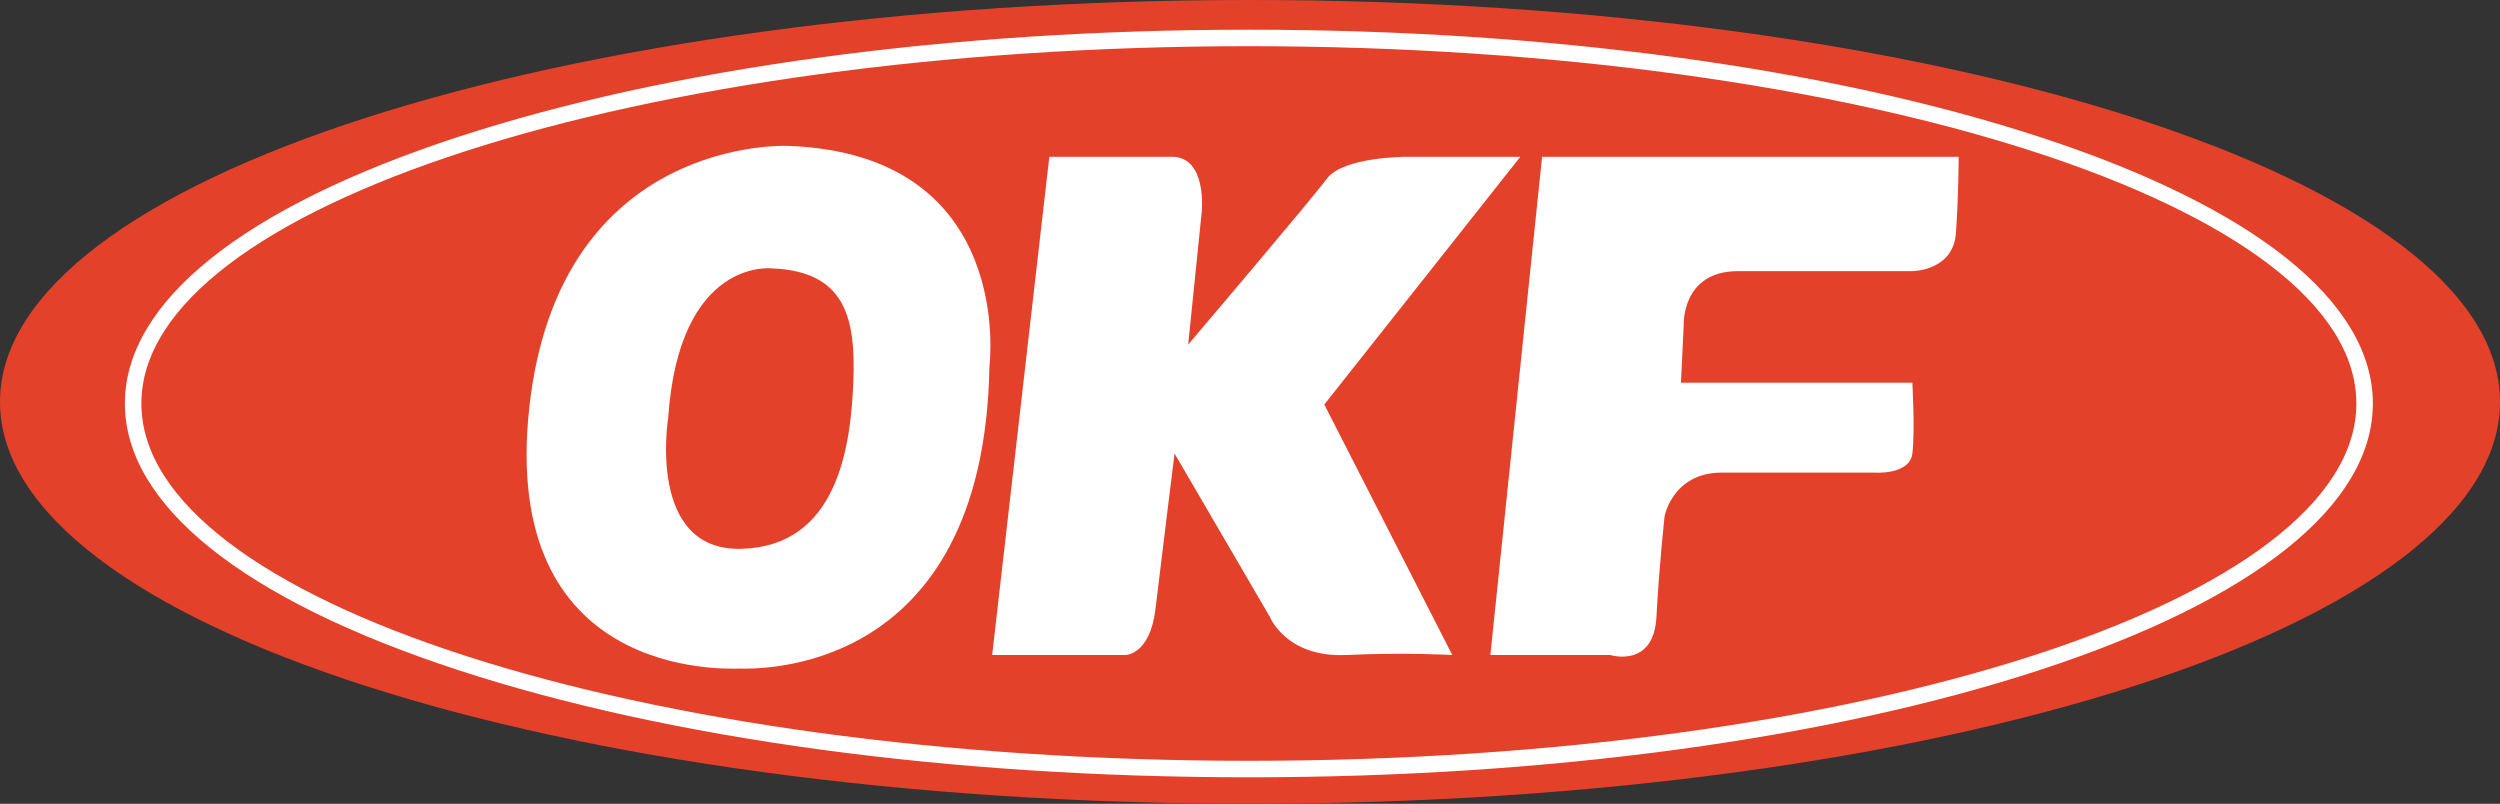
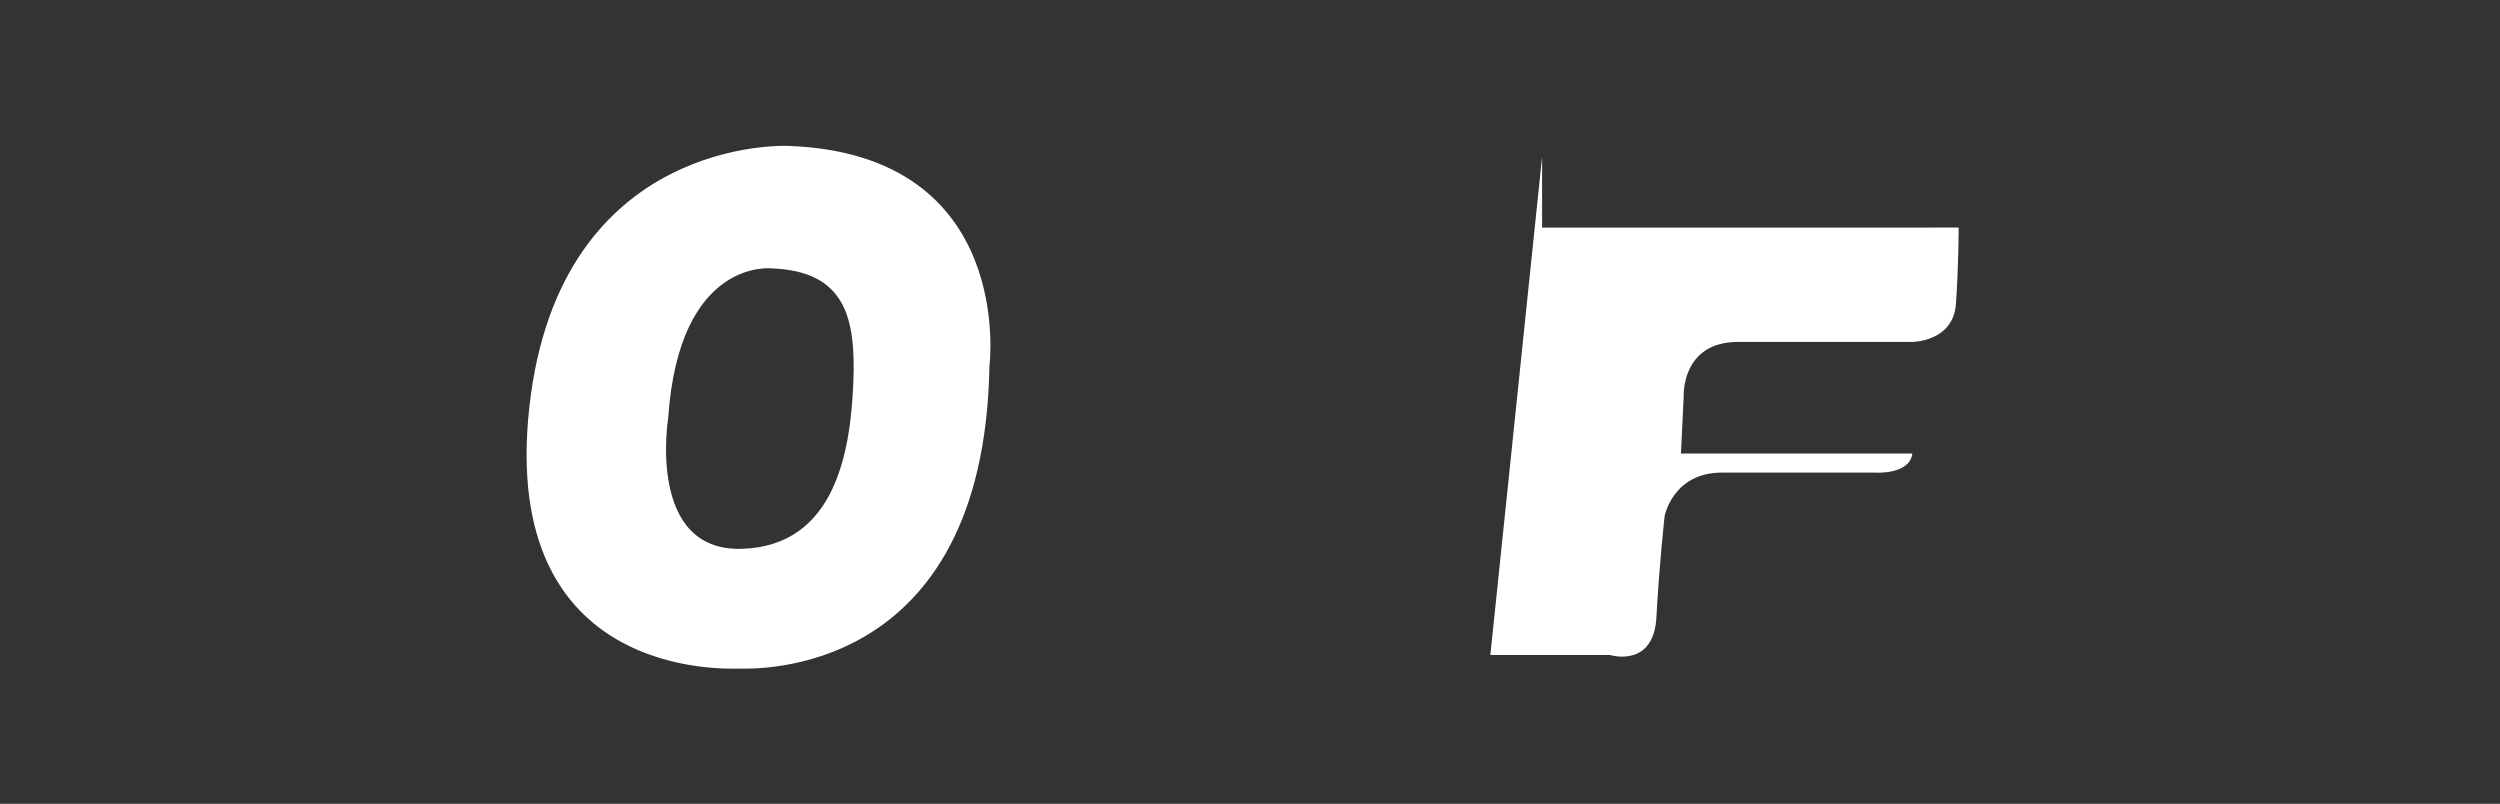
<svg xmlns="http://www.w3.org/2000/svg" id="Layer_1" x="0px" y="0px" viewBox="0 0 5598.53 1800" style="enable-background:new 0 0 5598.53 1800;" xml:space="preserve">
  <rect x="0" y="0" width="5598.53" height="1800" fill="#333333" stroke="none" />
  <style type="text/css">	.st0{fill:#E4412B;}	.st1{fill:#FFFFFF;}</style>
  <g>
-     <path class="st0" d="M5598.53,900.01c0,497.07-1253.32,899.99-2799.29,899.99C1253.26,1800,0,1397.07,0,900.01  C0,402.98,1253.26,0,2799.25,0C4345.22,0,5598.53,402.98,5598.53,900.01z" />
-     <path class="st1" d="M5276.88,903.6c0,441.2-1112.64,800.15-2480.17,800.15c-1367.55,0-2480.13-358.95-2480.13-800.15  s1112.58-800.16,2480.13-800.16C4164.24,103.44,5276.88,462.4,5276.88,903.6z M2796.71,66.5  c-669.27,0-1298.76,85.49-1772.53,240.71C544.09,464.5,279.65,676.32,279.65,903.6c0,227.26,264.44,439.08,744.53,596.38  c473.77,155.22,1103.26,240.71,1772.53,240.71c669.32,0,1298.81-85.49,1772.58-240.71c480.08-157.29,744.52-369.11,744.52-596.38  c0-227.28-264.44-439.1-744.52-596.39C4095.51,151.99,3466.03,66.5,2796.71,66.5z" />
    <path class="st1" d="M1764.59,326.68c0,0-512.14-24.4-579.2,585.28c-67.07,609.72,438.95,585.32,469.42,585.32  c30.51,0,548.73,24.4,560.93-676.75C2215.73,820.54,2276.72,345,1764.59,326.68z M1910.92,857.15  c-6.12,146.28-36.59,365.75-250,371.88c-213.4,6.12-164.6-292.67-164.6-292.67c24.4-359.74,231.67-335.34,231.67-335.34  C1892.6,607.15,1917,710.76,1910.92,857.15z" />
-     <path class="st1" d="M2349.87,351.08l-128,1115.74h298.73c0,0,54.87,0,67.07-103.66c12.2-103.65,42.67-347.47,42.67-347.47  l213.38,365.75c0,0,36.55,91.46,170.73,85.38c134.1-6.12,237.76,0,237.76,0l-286.55-560.93l439-554.81h-256.11  c0,0-140.22,0-176.81,48.75c-36.54,48.79-310.93,371.92-310.93,371.92l30.47-298.73c0,0,12.2-121.94-67.01-121.94  C2544.99,351.08,2349.87,351.08,2349.87,351.08z" />
-     <path class="st1" d="M3453.39,351.08l-115.86,1115.74h268.33c0,0,97.53,30.47,103.61-85.38c6.12-115.81,18.28-225.6,18.28-225.6  s18.32-97.49,128.06-97.49s341.41,0,341.41,0s79.27,6.08,85.34-42.66c6.12-48.81,0-158.53,0-158.53h-518.21l6.12-128.06  c0,0-6.12-121.94,121.9-121.94c128.06,0,390.2,0,390.2,0s91.46,0,97.58-85.34c6.08-85.35,6.08-170.73,6.08-170.73H3453.39z" />
+     <path class="st1" d="M3453.39,351.08l-115.86,1115.74h268.33c0,0,97.53,30.47,103.61-85.38c6.12-115.81,18.28-225.6,18.28-225.6  s18.32-97.49,128.06-97.49s341.41,0,341.41,0s79.27,6.08,85.34-42.66h-518.21l6.12-128.06  c0,0-6.12-121.94,121.9-121.94c128.06,0,390.2,0,390.2,0s91.46,0,97.58-85.34c6.08-85.35,6.08-170.73,6.08-170.73H3453.39z" />
  </g>
</svg>